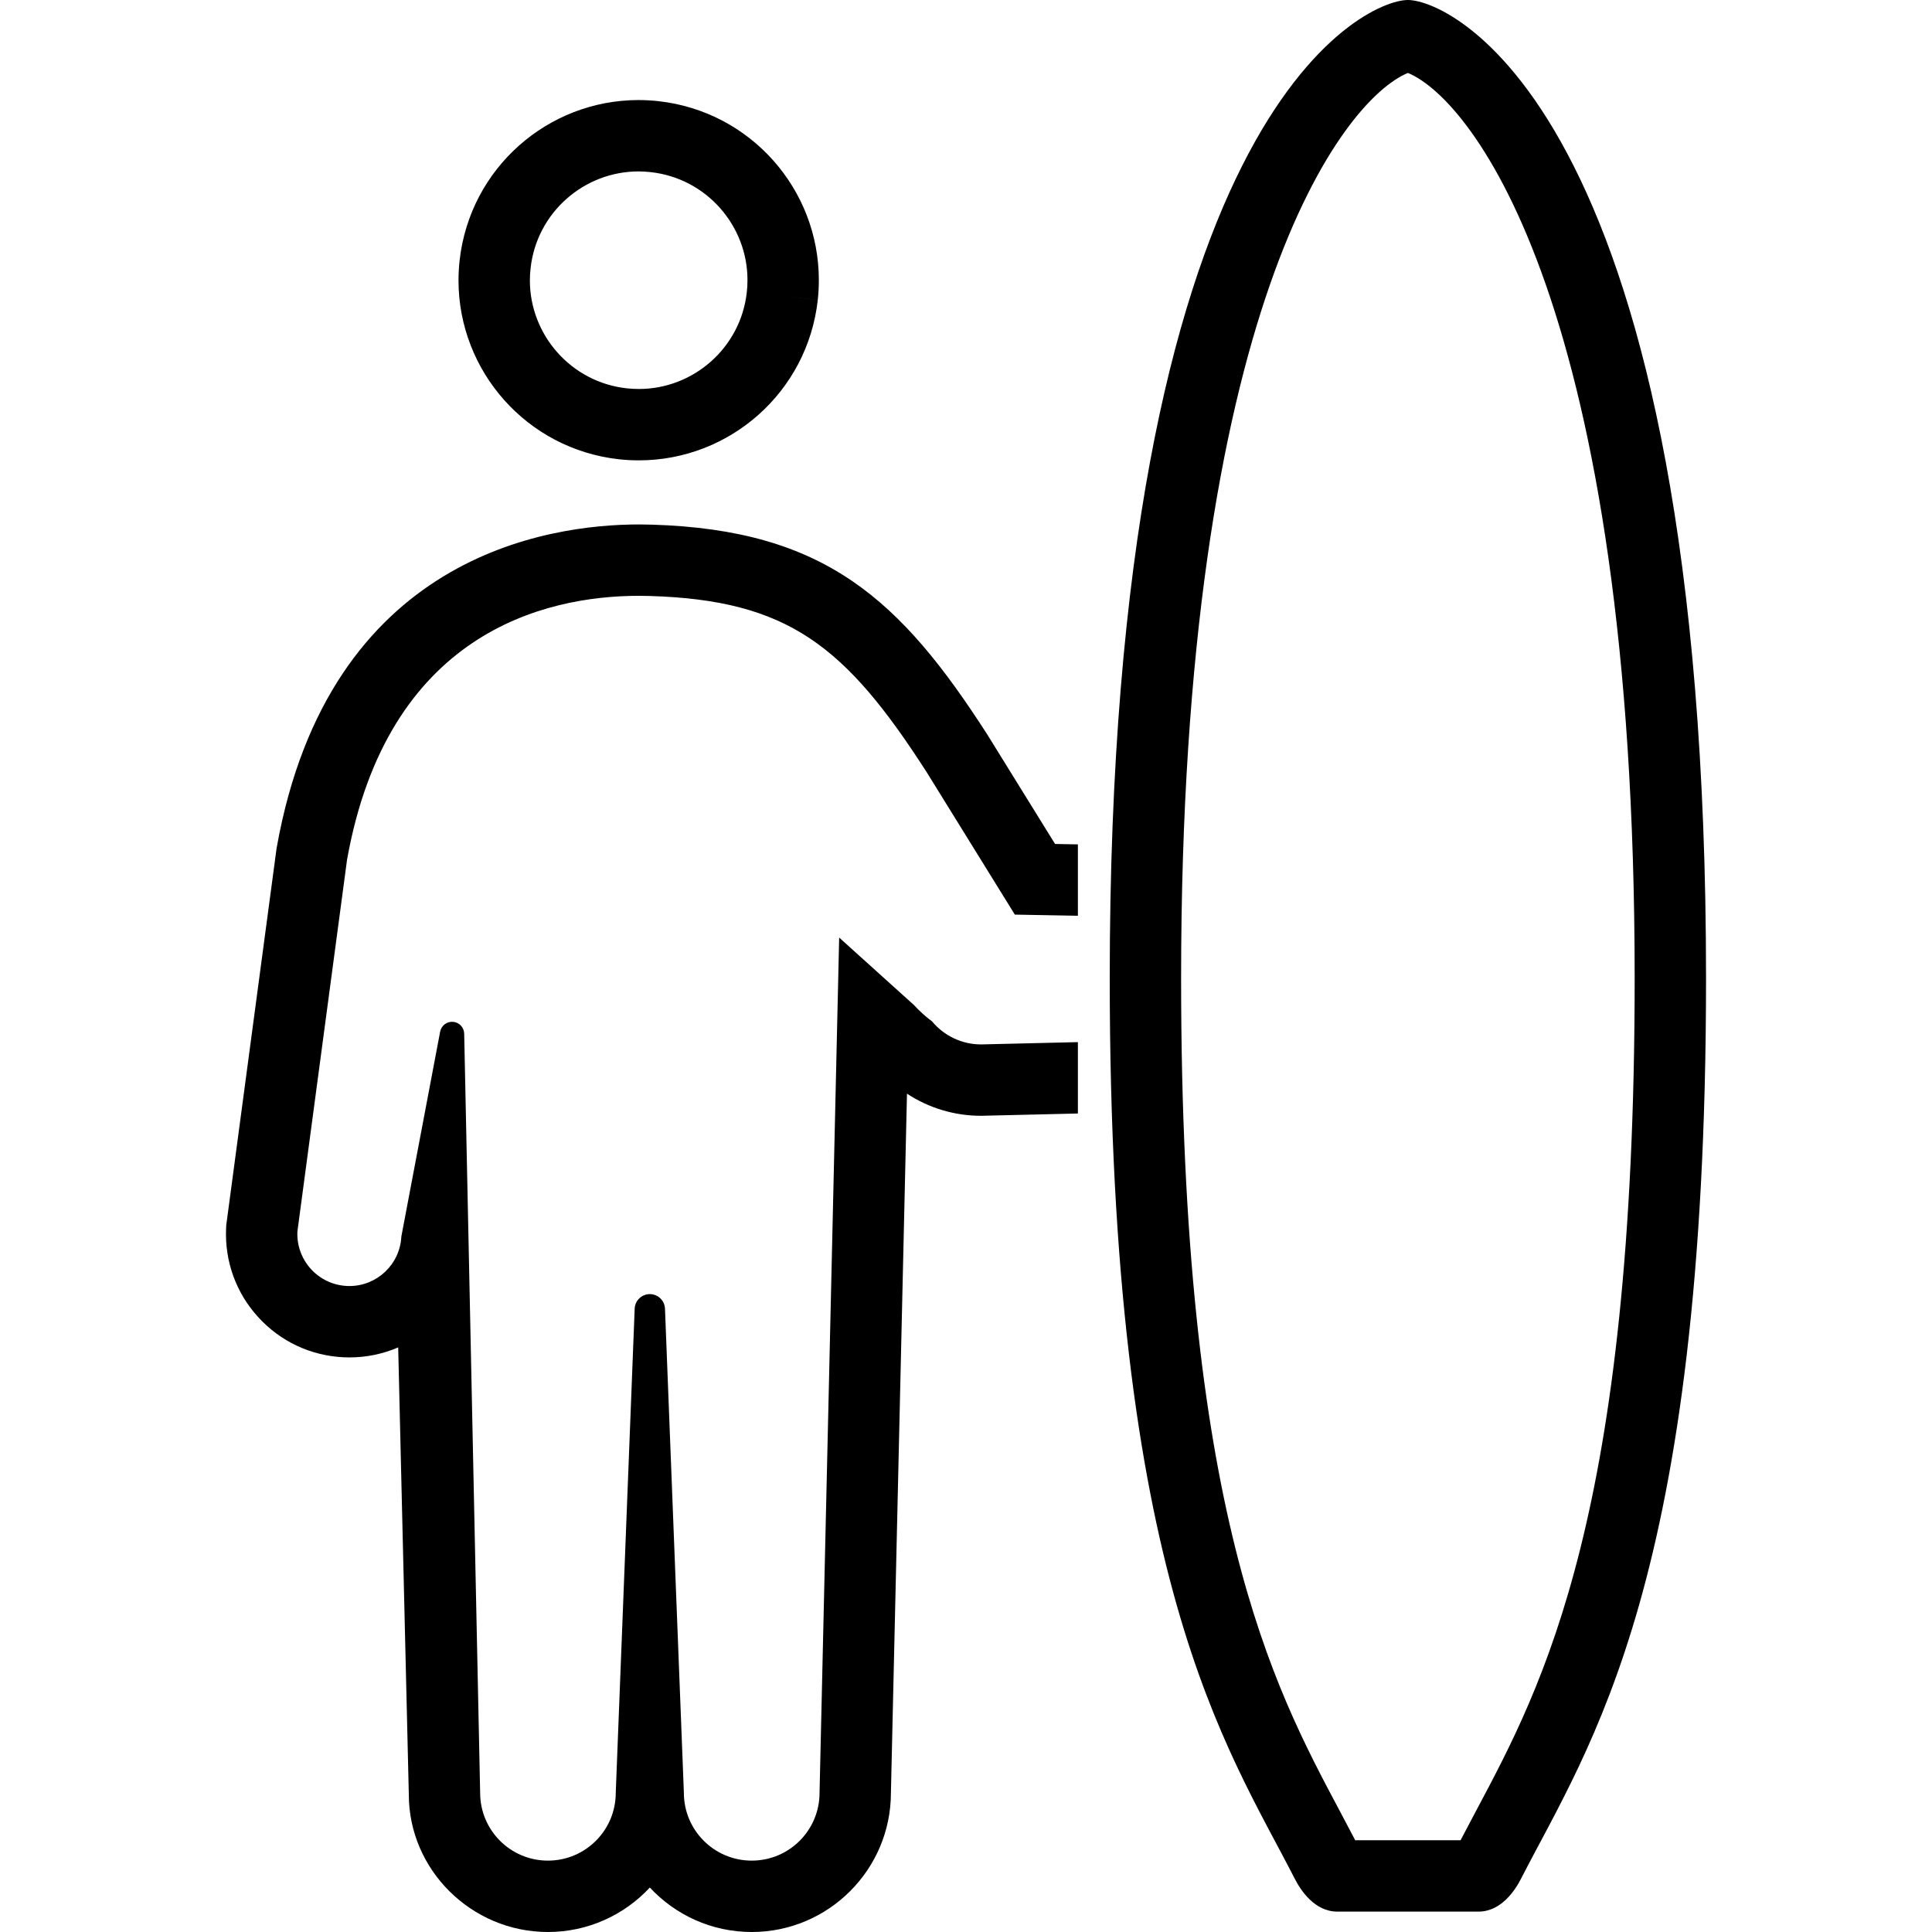
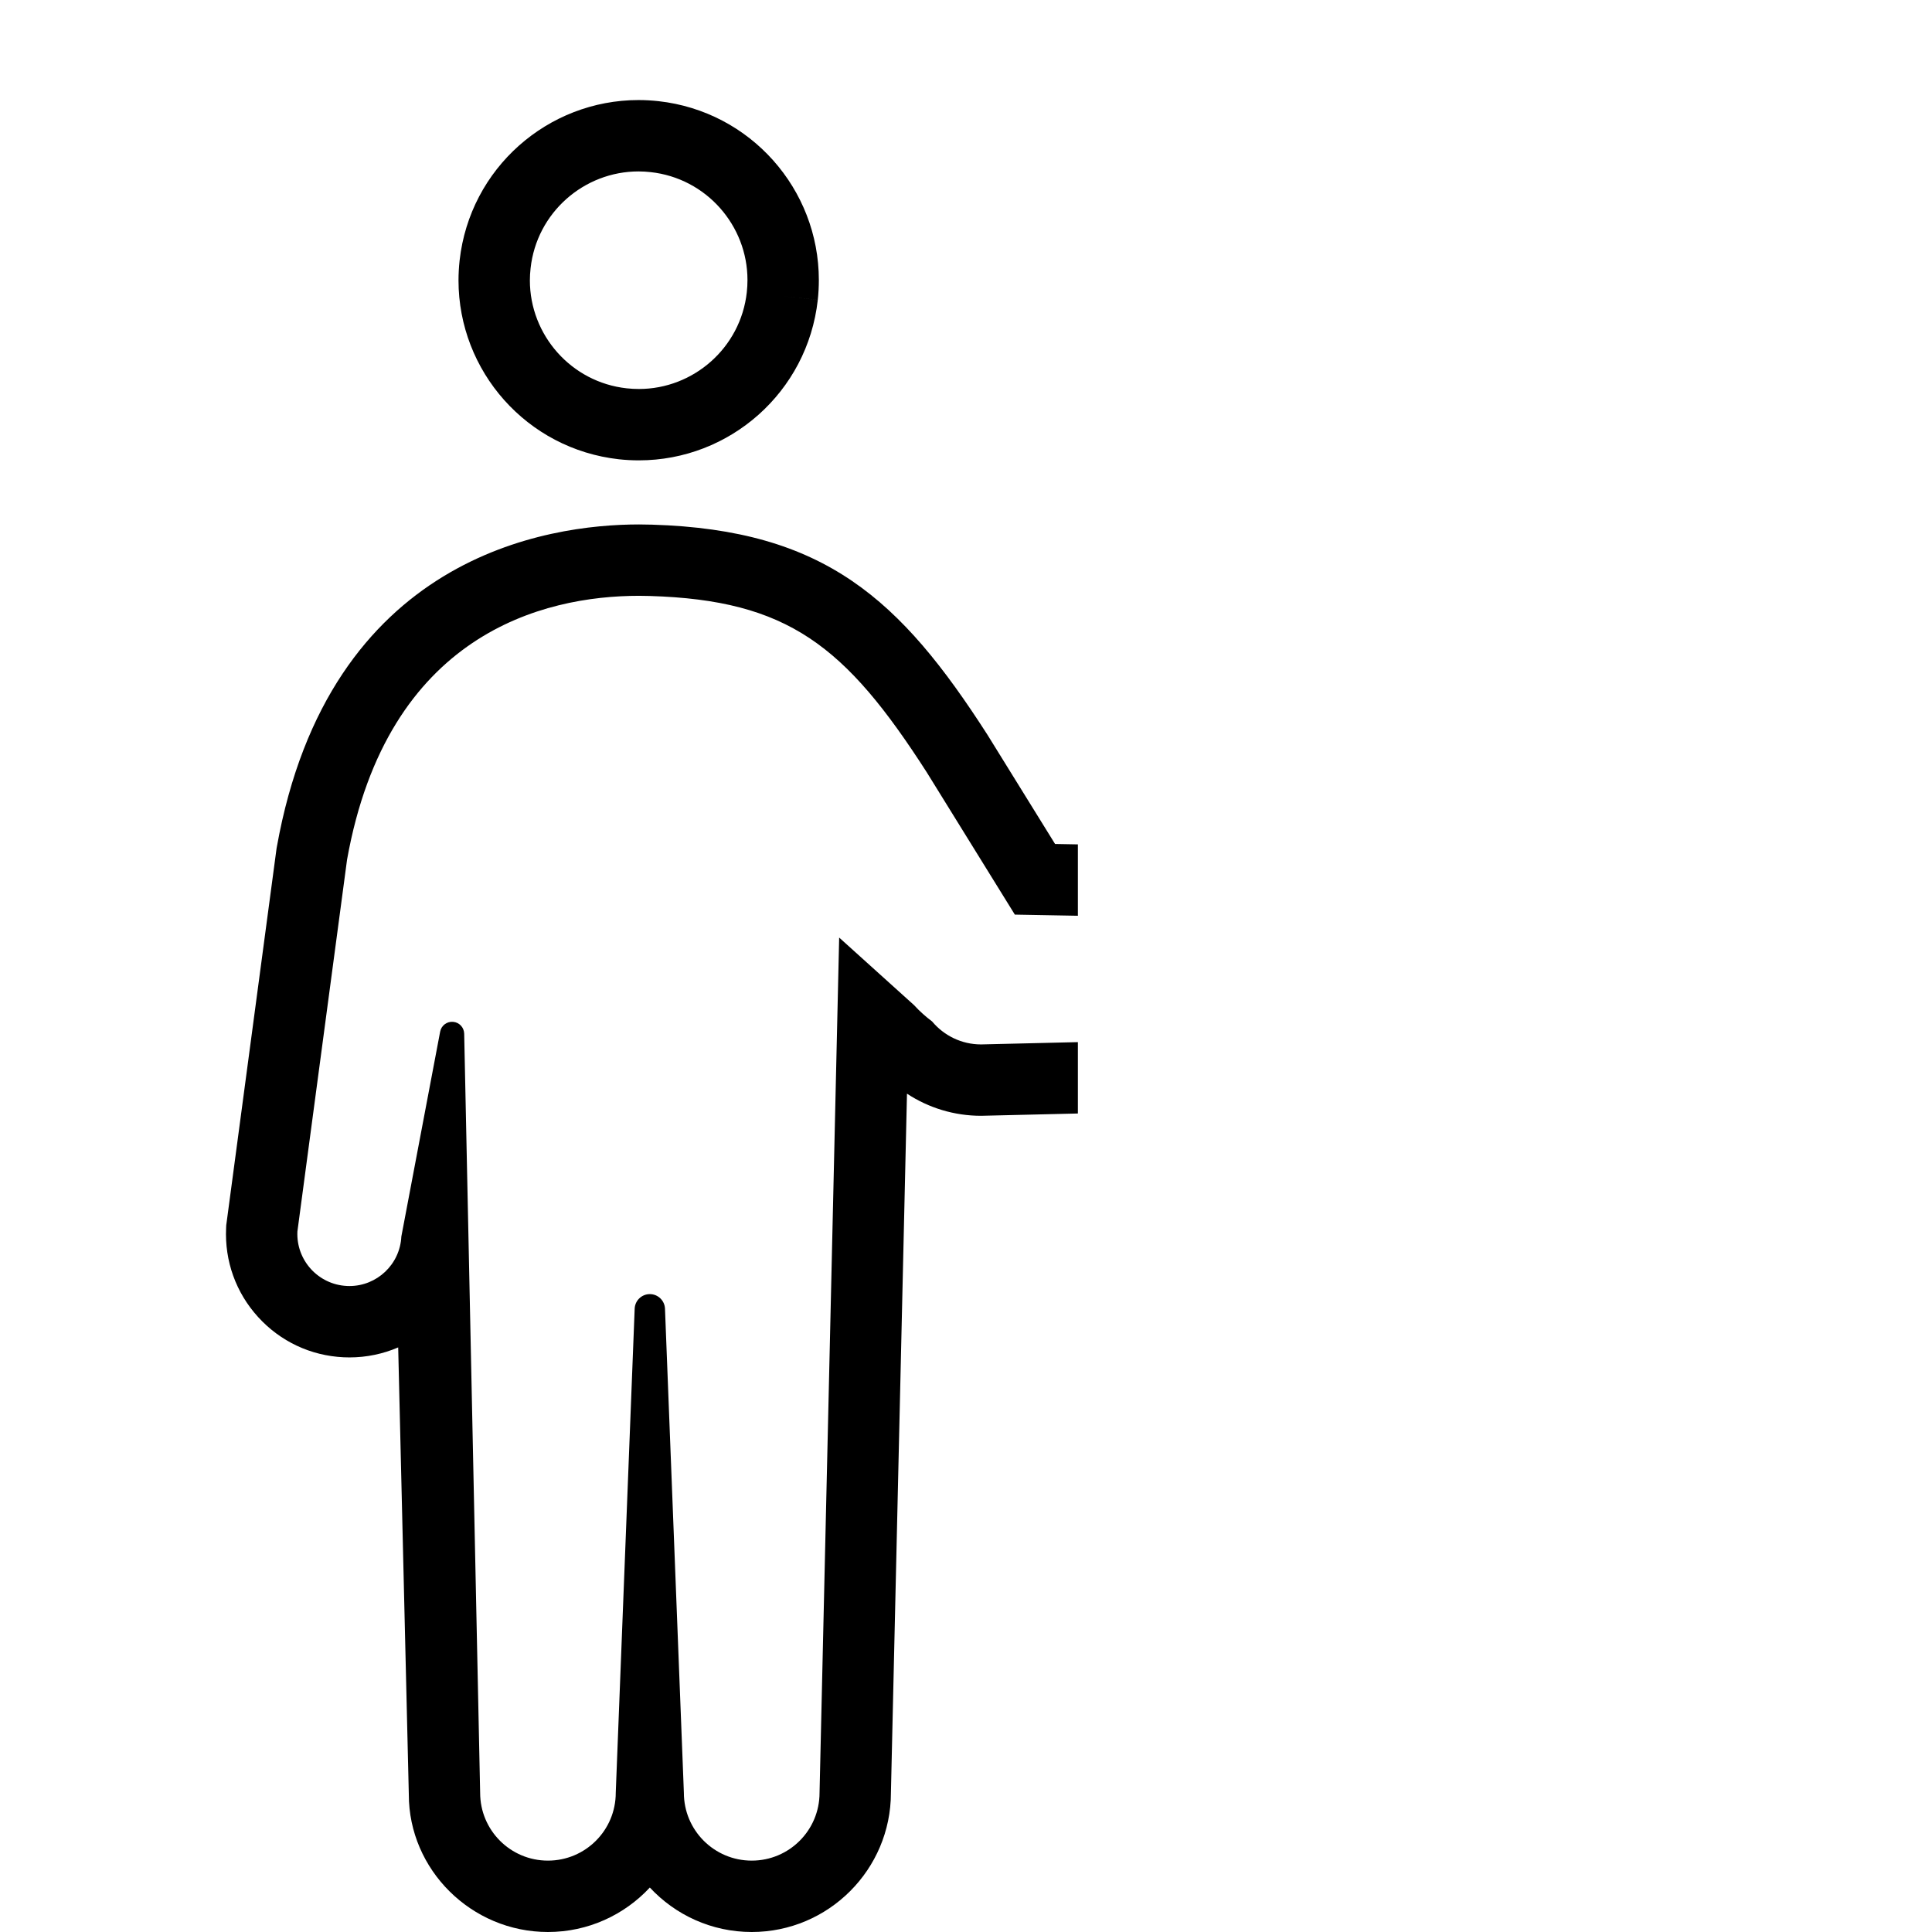
<svg xmlns="http://www.w3.org/2000/svg" height="800px" width="800px" version="1.1" id="_x32_" viewBox="0 0 512 512" xml:space="preserve">
  <style type="text/css">
	.st0{fill:#000000;}
</style>
  <g>
    <path class="st0" d="M164.011,121.713c1.773,0.195,3.546,0.286,5.301,0.286c24.04,0,44.68-18.064,47.405-42.483l-9.401-1.043   l9.401,1.035c0.194-1.773,0.286-3.538,0.286-5.292c0-24.049-18.073-44.681-42.483-47.405c-1.783-0.194-3.556-0.296-5.301-0.296   c-24.058,0.009-44.69,18.074-47.414,42.492c-0.194,1.773-0.296,3.546-0.296,5.302C121.519,98.357,139.584,118.989,164.011,121.713z    M140.609,71.104c1.607-14.749,14.139-25.675,28.611-25.675c1.062,0,2.133,0.065,3.204,0.185   c14.74,1.607,25.675,14.149,25.665,28.602c0,1.052-0.056,2.124-0.176,3.213c-1.607,14.74-14.157,25.666-28.602,25.656   c-1.062,0-2.134-0.055-3.223-0.175c-14.74-1.616-25.665-14.149-25.665-28.602C140.424,73.246,140.489,72.175,140.609,71.104z" />
-     <path class="st0" d="M373.109,0c-11.886,0-79.017,30.966-79.017,259.228c0,159.938,30.91,203.28,49.067,238.724   c1.496,2.918,5.191,8.645,11.24,8.645h37.413c6.048,0,9.742-5.726,11.238-8.645c18.158-35.445,49.068-78.786,49.068-238.724   C452.117,30.966,384.977,0,373.109,0z M391.183,479.879c-1.422,2.669-2.798,5.264-4.119,7.804h-27.918   c-1.321-2.54-2.697-5.135-4.12-7.804c-17.732-33.293-42.02-78.898-42.02-220.651c0-177.476,42.778-232.768,60.103-239.898   c17.326,7.139,60.094,62.45,60.094,239.898C433.203,400.981,408.915,446.586,391.183,479.879z" />
    <path class="st0" d="M261.675,194.71c-23.079-35.925-43.082-54.285-88.89-55.671c-1.118-0.037-2.263-0.056-3.426-0.056   c-24.271,0-82.195,8.331-96.002,85.492l-0.074,0.415l-0.055,0.416l-13.16,98.55l-0.112,0.804l-0.037,0.804   c-0.406,8.727,2.595,17.095,8.469,23.55c5.883,6.474,13.927,10.261,22.655,10.676l1.56,0.037c4.581,0,8.949-0.942,12.92-2.651   l2.817,118.49C108.331,495.45,124.872,512,145.208,512c10.648,0,20.262-4.535,27.004-11.784   c6.741,7.25,16.346,11.784,27.004,11.784c20.336,0,36.886-16.55,36.886-36.886l4.258-185.28c5.773,3.796,12.569,5.864,19.644,5.864   l25.647-0.609v-18.914l-25.647,0.609c-5.218,0-9.882-2.374-12.985-6.086c-1.653-1.238-3.269-2.66-4.793-4.332l-19.838-17.898   l-5.2,226.645c0,9.937-8.044,17.972-17.972,17.972s-17.981-8.035-17.981-17.972l-5.006-128.288c-0.083-2.162-1.856-3.87-4.017-3.87   c-2.162,0-3.935,1.708-4.017,3.87l-5.015,128.288c0,9.937-8.044,17.972-17.972,17.972c-9.928,0-17.963-8.035-17.963-17.972   l-4.23-201.174c-0.037-1.653-1.302-3.01-2.946-3.14c-1.644-0.139-3.122,0.988-3.426,2.605l-10.279,54.276   c-0.36,7.389-6.455,13.133-13.761,13.133l-0.665-0.018c-7.61-0.36-13.484-6.825-13.124-14.435l13.16-98.55   c10.694-59.744,51.894-69.912,77.383-69.912c0.969,0,1.93,0.019,2.854,0.046c36.581,1.108,51.791,13.114,73.384,46.721   l23.348,37.718l16.707,0.304v-18.914l-6.05-0.11L261.675,194.71z" />
  </g>
</svg>